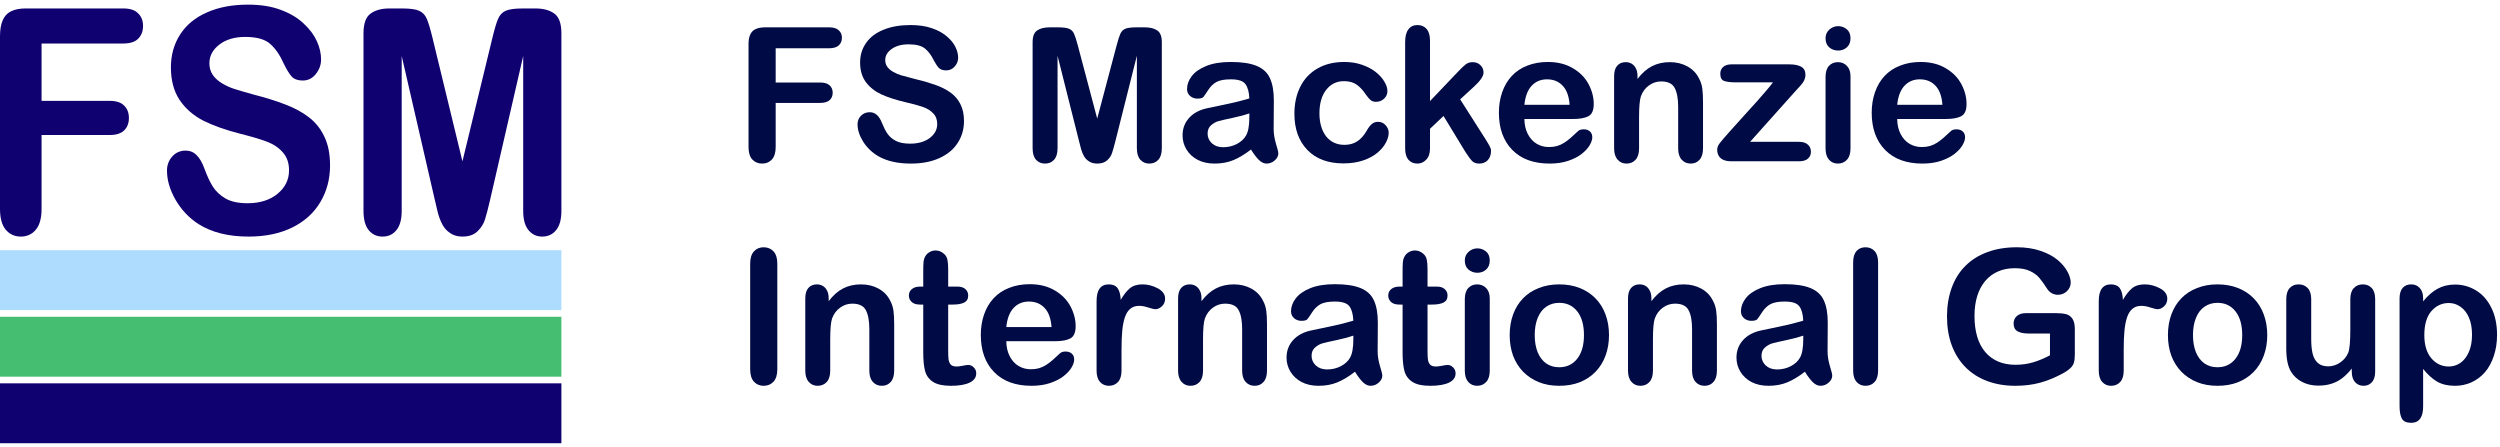
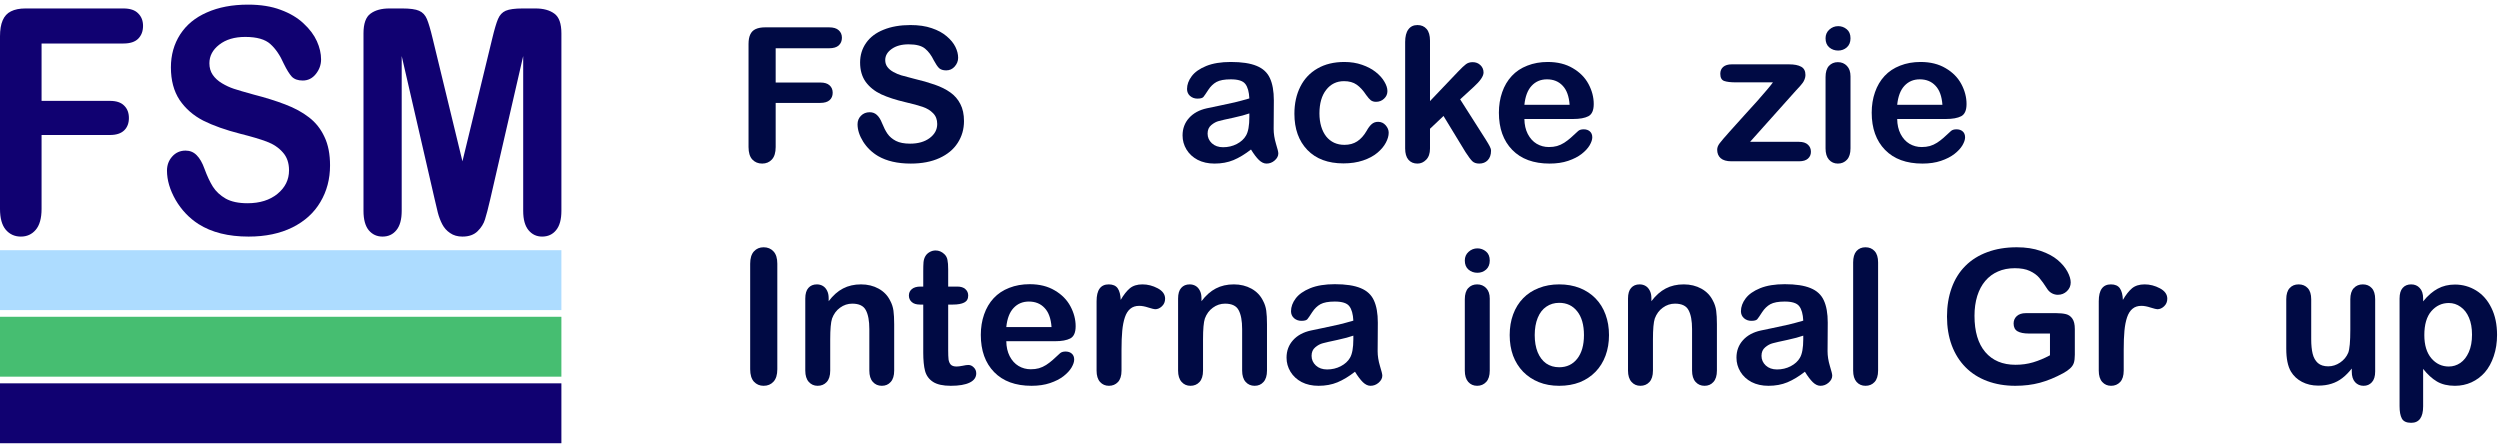
<svg xmlns="http://www.w3.org/2000/svg" width="285" height="51" viewBox="0 0 285 51" fill="none">
  <path d="M49.544 22.68L45.794 6.389V24.041C45.794 25.018 45.592 25.75 45.188 26.239C44.794 26.727 44.268 26.971 43.608 26.971C42.97 26.971 42.449 26.733 42.045 26.256C41.641 25.768 41.438 25.029 41.438 24.041V3.808C41.438 2.691 41.704 1.941 42.236 1.557C42.768 1.162 43.486 0.964 44.39 0.964H45.858C46.741 0.964 47.379 1.052 47.773 1.226C48.177 1.4 48.475 1.714 48.666 2.168C48.858 2.621 49.076 3.36 49.321 4.383L52.719 18.39L56.118 4.383C56.362 3.36 56.581 2.621 56.772 2.168C56.964 1.714 57.256 1.4 57.65 1.226C58.054 1.052 58.697 0.964 59.58 0.964H61.048C61.952 0.964 62.67 1.162 63.202 1.557C63.734 1.941 64 2.691 64 3.808V24.041C64 25.018 63.798 25.75 63.394 26.239C63 26.727 62.468 26.971 61.798 26.971C61.17 26.971 60.655 26.727 60.25 26.239C59.846 25.75 59.644 25.018 59.644 24.041V6.389L55.895 22.68C55.65 23.739 55.448 24.518 55.288 25.018C55.139 25.506 54.857 25.954 54.443 26.361C54.028 26.768 53.453 26.971 52.719 26.971C52.166 26.971 51.698 26.838 51.315 26.57C50.932 26.314 50.634 25.983 50.422 25.576C50.209 25.169 50.039 24.721 49.911 24.233C49.794 23.733 49.672 23.215 49.544 22.68Z" fill="#100171" />
  <path d="M37.625 18.86C37.625 20.407 37.258 21.797 36.524 23.029C35.8 24.262 34.737 25.227 33.333 25.925C31.928 26.622 30.264 26.971 28.338 26.971C26.03 26.971 24.126 26.495 22.626 25.541C21.562 24.855 20.695 23.942 20.025 22.802C19.366 21.651 19.036 20.535 19.036 19.454C19.036 18.826 19.233 18.291 19.627 17.849C20.031 17.395 20.541 17.169 21.158 17.169C21.658 17.169 22.078 17.343 22.419 17.692C22.77 18.041 23.068 18.558 23.312 19.244C23.61 20.058 23.929 20.738 24.27 21.285C24.621 21.832 25.11 22.285 25.738 22.646C26.365 22.994 27.19 23.169 28.211 23.169C29.615 23.169 30.753 22.814 31.625 22.105C32.508 21.384 32.95 20.488 32.95 19.419C32.95 18.57 32.71 17.884 32.232 17.36C31.764 16.826 31.152 16.419 30.397 16.14C29.652 15.86 28.652 15.564 27.397 15.25C25.716 14.82 24.307 14.32 23.169 13.75C22.041 13.168 21.142 12.383 20.472 11.395C19.813 10.395 19.483 9.157 19.483 7.68C19.483 6.273 19.834 5.023 20.536 3.93C21.238 2.837 22.254 1.999 23.584 1.418C24.913 0.825 26.477 0.528 28.275 0.528C29.711 0.528 30.95 0.726 31.992 1.121C33.045 1.505 33.918 2.023 34.609 2.674C35.3 3.313 35.806 3.988 36.125 4.697C36.444 5.406 36.603 6.098 36.603 6.773C36.603 7.389 36.401 7.947 35.997 8.447C35.604 8.936 35.109 9.18 34.513 9.18C33.971 9.18 33.556 9.034 33.269 8.744C32.992 8.441 32.689 7.953 32.359 7.279C31.934 6.313 31.423 5.563 30.828 5.029C30.232 4.482 29.274 4.209 27.955 4.209C26.732 4.209 25.743 4.505 24.988 5.098C24.243 5.68 23.871 6.383 23.871 7.209C23.871 7.72 23.998 8.162 24.254 8.534C24.509 8.907 24.86 9.226 25.307 9.494C25.753 9.761 26.206 9.971 26.663 10.122C27.12 10.273 27.876 10.494 28.929 10.785C30.248 11.122 31.439 11.494 32.503 11.901C33.577 12.308 34.487 12.802 35.231 13.383C35.986 13.965 36.572 14.703 36.986 15.599C37.412 16.483 37.625 17.57 37.625 18.86Z" fill="#100171" />
  <path d="M14.073 4.959H4.739V11.5H12.541C13.265 11.5 13.802 11.68 14.153 12.04C14.514 12.389 14.695 12.86 14.695 13.453C14.695 14.046 14.514 14.517 14.153 14.866C13.791 15.215 13.254 15.389 12.541 15.389H4.739V23.814C4.739 24.884 4.516 25.68 4.069 26.204C3.633 26.715 3.069 26.971 2.377 26.971C1.675 26.971 1.101 26.71 0.654 26.186C0.218 25.663 0 24.872 0 23.814V4.139C0 3.395 0.101 2.79 0.303 2.325C0.505 1.848 0.819 1.505 1.245 1.296C1.681 1.075 2.234 0.964 2.904 0.964H14.073C14.828 0.964 15.387 1.15 15.748 1.523C16.121 1.883 16.307 2.36 16.307 2.953C16.307 3.557 16.121 4.046 15.748 4.418C15.387 4.778 14.828 4.959 14.073 4.959Z" fill="#100171" />
  <rect y="28.523" width="63.999" height="6.828" fill="#ADDCFF" />
  <rect y="36.112" width="63.999" height="6.828" fill="#46BE71" />
  <rect y="43.7" width="63.999" height="6.828" fill="#100171" />
  <path d="M276.237 34.012V34.356C276.772 33.696 277.328 33.214 277.904 32.908C278.48 32.596 279.133 32.439 279.862 32.439C280.737 32.439 281.543 32.665 282.279 33.116C283.015 33.568 283.595 34.227 284.018 35.096C284.449 35.964 284.664 36.991 284.664 38.179C284.664 39.054 284.539 39.859 284.289 40.596C284.046 41.325 283.709 41.939 283.279 42.439C282.848 42.932 282.338 43.314 281.748 43.585C281.164 43.849 280.536 43.981 279.862 43.981C279.05 43.981 278.366 43.818 277.81 43.491C277.262 43.165 276.737 42.686 276.237 42.054V46.325C276.237 47.575 275.782 48.2 274.873 48.2C274.338 48.2 273.984 48.036 273.81 47.71C273.637 47.391 273.55 46.922 273.55 46.304V34.033C273.55 33.491 273.668 33.089 273.904 32.825C274.14 32.554 274.463 32.419 274.873 32.419C275.275 32.419 275.602 32.557 275.852 32.835C276.109 33.106 276.237 33.498 276.237 34.012ZM281.81 38.148C281.81 37.398 281.696 36.755 281.466 36.221C281.237 35.679 280.918 35.266 280.508 34.981C280.105 34.689 279.657 34.543 279.164 34.543C278.38 34.543 277.716 34.852 277.175 35.471C276.64 36.089 276.373 36.998 276.373 38.2C276.373 39.332 276.64 40.214 277.175 40.846C277.709 41.471 278.373 41.783 279.164 41.783C279.637 41.783 280.074 41.648 280.477 41.377C280.88 41.099 281.203 40.686 281.446 40.137C281.689 39.589 281.81 38.925 281.81 38.148Z" fill="#000A44" />
  <path d="M268.102 42.377V42.012C267.762 42.443 267.405 42.804 267.03 43.096C266.655 43.387 266.245 43.602 265.8 43.741C265.356 43.887 264.849 43.96 264.28 43.96C263.592 43.96 262.974 43.818 262.425 43.533C261.884 43.248 261.464 42.856 261.165 42.356C260.811 41.752 260.634 40.884 260.634 39.752V34.116C260.634 33.547 260.762 33.123 261.019 32.846C261.276 32.561 261.616 32.419 262.04 32.419C262.471 32.419 262.818 32.561 263.082 32.846C263.346 33.13 263.478 33.554 263.478 34.116V38.668C263.478 39.328 263.533 39.884 263.644 40.335C263.755 40.779 263.953 41.13 264.238 41.387C264.53 41.637 264.922 41.762 265.415 41.762C265.894 41.762 266.346 41.62 266.769 41.335C267.193 41.05 267.502 40.679 267.696 40.221C267.856 39.818 267.936 38.936 267.936 37.575V34.116C267.936 33.554 268.068 33.13 268.332 32.846C268.596 32.561 268.939 32.419 269.363 32.419C269.786 32.419 270.127 32.561 270.384 32.846C270.641 33.123 270.769 33.547 270.769 34.116V42.356C270.769 42.898 270.644 43.304 270.394 43.575C270.151 43.845 269.835 43.981 269.446 43.981C269.057 43.981 268.734 43.842 268.477 43.564C268.227 43.279 268.102 42.884 268.102 42.377Z" fill="#000A44" />
-   <path d="M258.467 38.2C258.467 39.047 258.335 39.828 258.072 40.543C257.808 41.259 257.426 41.873 256.926 42.387C256.426 42.901 255.828 43.297 255.134 43.575C254.44 43.845 253.658 43.981 252.79 43.981C251.929 43.981 251.155 43.842 250.467 43.564C249.78 43.286 249.183 42.891 248.676 42.377C248.176 41.856 247.794 41.245 247.53 40.543C247.273 39.835 247.145 39.054 247.145 38.2C247.145 37.339 247.276 36.55 247.54 35.835C247.804 35.12 248.183 34.509 248.676 34.002C249.169 33.495 249.766 33.106 250.467 32.835C251.169 32.557 251.943 32.419 252.79 32.419C253.651 32.419 254.433 32.557 255.134 32.835C255.835 33.113 256.436 33.509 256.936 34.023C257.436 34.536 257.815 35.148 258.072 35.856C258.335 36.564 258.467 37.346 258.467 38.2ZM255.613 38.2C255.613 37.04 255.356 36.137 254.842 35.491C254.335 34.846 253.651 34.523 252.79 34.523C252.235 34.523 251.745 34.668 251.322 34.96C250.898 35.245 250.572 35.668 250.342 36.231C250.113 36.793 249.999 37.45 249.999 38.2C249.999 38.943 250.11 39.592 250.332 40.148C250.561 40.703 250.884 41.13 251.301 41.429C251.724 41.721 252.221 41.866 252.79 41.866C253.651 41.866 254.335 41.543 254.842 40.898C255.356 40.245 255.613 39.346 255.613 38.2Z" fill="#000A44" />
  <path d="M242.103 39.877V42.252C242.103 42.828 241.967 43.262 241.696 43.554C241.425 43.839 241.082 43.981 240.665 43.981C240.255 43.981 239.919 43.835 239.655 43.543C239.391 43.252 239.259 42.821 239.259 42.252V34.335C239.259 33.057 239.721 32.419 240.644 32.419C241.116 32.419 241.457 32.568 241.665 32.866C241.873 33.165 241.988 33.606 242.009 34.189C242.349 33.606 242.696 33.165 243.05 32.866C243.412 32.568 243.891 32.419 244.488 32.419C245.085 32.419 245.665 32.568 246.227 32.866C246.79 33.165 247.071 33.561 247.071 34.054C247.071 34.401 246.95 34.689 246.707 34.918C246.471 35.141 246.214 35.252 245.936 35.252C245.832 35.252 245.578 35.189 245.175 35.064C244.78 34.932 244.429 34.866 244.123 34.866C243.707 34.866 243.366 34.977 243.103 35.2C242.839 35.415 242.634 35.738 242.488 36.168C242.342 36.599 242.241 37.113 242.186 37.71C242.13 38.3 242.103 39.023 242.103 39.877Z" fill="#000A44" />
  <path d="M236.53 37.512V40.439C236.53 40.828 236.492 41.141 236.415 41.377C236.339 41.606 236.196 41.814 235.988 42.002C235.787 42.189 235.526 42.37 235.207 42.544C234.283 43.044 233.394 43.408 232.54 43.637C231.686 43.866 230.756 43.981 229.749 43.981C228.575 43.981 227.506 43.8 226.54 43.439C225.575 43.078 224.752 42.554 224.072 41.866C223.391 41.179 222.867 40.346 222.499 39.366C222.138 38.387 221.957 37.294 221.957 36.085C221.957 34.898 222.134 33.811 222.488 32.825C222.842 31.839 223.363 31.002 224.051 30.314C224.738 29.627 225.575 29.103 226.561 28.741C227.547 28.373 228.665 28.189 229.915 28.189C230.943 28.189 231.853 28.328 232.644 28.606C233.436 28.877 234.078 29.221 234.572 29.637C235.065 30.054 235.436 30.495 235.686 30.96C235.936 31.425 236.061 31.839 236.061 32.2C236.061 32.589 235.915 32.922 235.624 33.2C235.339 33.471 234.995 33.606 234.592 33.606C234.37 33.606 234.155 33.554 233.947 33.45C233.745 33.346 233.575 33.2 233.436 33.012C233.054 32.415 232.731 31.964 232.467 31.658C232.203 31.353 231.846 31.096 231.394 30.887C230.95 30.679 230.381 30.575 229.686 30.575C228.971 30.575 228.332 30.7 227.769 30.95C227.207 31.193 226.724 31.55 226.322 32.023C225.926 32.488 225.62 33.061 225.405 33.742C225.197 34.422 225.092 35.175 225.092 36.002C225.092 37.794 225.502 39.172 226.322 40.137C227.148 41.102 228.297 41.585 229.769 41.585C230.485 41.585 231.155 41.491 231.78 41.304C232.412 41.116 233.051 40.849 233.697 40.502V38.023H231.301C230.724 38.023 230.287 37.936 229.988 37.762C229.697 37.589 229.551 37.294 229.551 36.877C229.551 36.537 229.672 36.255 229.915 36.033C230.165 35.811 230.502 35.7 230.926 35.7H234.436C234.867 35.7 235.231 35.738 235.53 35.814C235.828 35.891 236.068 36.061 236.249 36.325C236.436 36.589 236.53 36.984 236.53 37.512Z" fill="#000A44" />
  <path d="M211.259 42.252V29.919C211.259 29.349 211.384 28.919 211.634 28.627C211.891 28.335 212.234 28.189 212.665 28.189C213.096 28.189 213.443 28.335 213.707 28.627C213.971 28.912 214.103 29.342 214.103 29.919V42.252C214.103 42.828 213.967 43.262 213.696 43.554C213.432 43.839 213.089 43.981 212.665 43.981C212.248 43.981 211.908 43.832 211.644 43.533C211.387 43.234 211.259 42.807 211.259 42.252Z" fill="#000A44" />
  <path d="M205.759 42.377C205.072 42.912 204.405 43.315 203.759 43.585C203.12 43.849 202.401 43.981 201.603 43.981C200.874 43.981 200.231 43.839 199.676 43.554C199.127 43.262 198.704 42.87 198.405 42.377C198.106 41.884 197.957 41.349 197.957 40.773C197.957 39.995 198.204 39.332 198.697 38.783C199.19 38.235 199.867 37.867 200.728 37.679C200.908 37.638 201.356 37.544 202.072 37.398C202.787 37.252 203.398 37.12 203.905 37.002C204.419 36.877 204.974 36.728 205.572 36.554C205.537 35.804 205.384 35.256 205.113 34.908C204.849 34.554 204.297 34.377 203.457 34.377C202.735 34.377 202.19 34.478 201.822 34.679C201.46 34.881 201.148 35.183 200.884 35.585C200.627 35.988 200.443 36.256 200.332 36.388C200.228 36.513 199.999 36.575 199.645 36.575C199.325 36.575 199.047 36.474 198.811 36.273C198.582 36.065 198.467 35.801 198.467 35.481C198.467 34.981 198.645 34.495 198.999 34.023C199.353 33.551 199.905 33.162 200.655 32.856C201.405 32.551 202.339 32.398 203.457 32.398C204.707 32.398 205.69 32.547 206.405 32.846C207.12 33.138 207.624 33.603 207.915 34.242C208.214 34.881 208.363 35.728 208.363 36.783C208.363 37.45 208.36 38.016 208.353 38.481C208.353 38.947 208.349 39.464 208.342 40.033C208.342 40.568 208.429 41.127 208.603 41.71C208.783 42.287 208.874 42.658 208.874 42.825C208.874 43.117 208.735 43.384 208.457 43.627C208.186 43.863 207.877 43.981 207.53 43.981C207.238 43.981 206.95 43.846 206.665 43.575C206.381 43.297 206.078 42.898 205.759 42.377ZM205.572 38.263C205.155 38.415 204.547 38.578 203.749 38.752C202.957 38.919 202.408 39.044 202.103 39.127C201.797 39.203 201.506 39.36 201.228 39.596C200.95 39.825 200.811 40.148 200.811 40.565C200.811 40.995 200.974 41.363 201.301 41.669C201.627 41.967 202.054 42.117 202.582 42.117C203.144 42.117 203.662 41.995 204.134 41.752C204.613 41.502 204.964 41.183 205.186 40.794C205.443 40.363 205.572 39.655 205.572 38.669V38.263Z" fill="#000A44" />
  <path d="M188.259 33.991V34.335C188.759 33.675 189.305 33.193 189.895 32.887C190.492 32.575 191.176 32.419 191.947 32.419C192.697 32.419 193.367 32.582 193.957 32.908C194.548 33.234 194.989 33.696 195.28 34.293C195.468 34.641 195.589 35.016 195.645 35.418C195.7 35.821 195.728 36.335 195.728 36.96V42.252C195.728 42.821 195.596 43.252 195.332 43.543C195.075 43.835 194.739 43.981 194.322 43.981C193.898 43.981 193.555 43.832 193.291 43.533C193.027 43.234 192.895 42.807 192.895 42.252V37.512C192.895 36.575 192.763 35.859 192.499 35.366C192.242 34.866 191.725 34.616 190.947 34.616C190.44 34.616 189.978 34.769 189.561 35.075C189.145 35.373 188.839 35.786 188.645 36.314C188.506 36.738 188.436 37.529 188.436 38.689V42.252C188.436 42.828 188.301 43.262 188.03 43.554C187.766 43.839 187.423 43.981 186.999 43.981C186.589 43.981 186.252 43.832 185.989 43.533C185.725 43.234 185.593 42.807 185.593 42.252V34.033C185.593 33.491 185.711 33.089 185.947 32.825C186.183 32.554 186.506 32.419 186.916 32.419C187.166 32.419 187.391 32.477 187.593 32.596C187.794 32.714 187.954 32.891 188.072 33.127C188.197 33.363 188.259 33.651 188.259 33.991Z" fill="#000A44" />
  <path d="M183.426 38.2C183.426 39.047 183.294 39.828 183.031 40.543C182.767 41.259 182.385 41.873 181.885 42.387C181.385 42.901 180.787 43.297 180.093 43.575C179.399 43.845 178.617 43.981 177.749 43.981C176.888 43.981 176.114 43.842 175.426 43.564C174.739 43.286 174.142 42.891 173.635 42.377C173.135 41.856 172.753 41.245 172.489 40.543C172.232 39.835 172.104 39.054 172.104 38.2C172.104 37.339 172.235 36.55 172.499 35.835C172.763 35.12 173.142 34.509 173.635 34.002C174.128 33.495 174.725 33.106 175.426 32.835C176.128 32.557 176.902 32.419 177.749 32.419C178.61 32.419 179.392 32.557 180.093 32.835C180.794 33.113 181.395 33.509 181.895 34.023C182.395 34.536 182.774 35.148 183.031 35.856C183.294 36.564 183.426 37.346 183.426 38.2ZM180.572 38.2C180.572 37.04 180.315 36.137 179.801 35.491C179.294 34.846 178.61 34.523 177.749 34.523C177.194 34.523 176.704 34.668 176.281 34.96C175.857 35.245 175.531 35.668 175.301 36.231C175.072 36.793 174.958 37.45 174.958 38.2C174.958 38.943 175.069 39.592 175.291 40.148C175.52 40.703 175.843 41.13 176.26 41.429C176.683 41.721 177.18 41.866 177.749 41.866C178.61 41.866 179.294 41.543 179.801 40.898C180.315 40.245 180.572 39.346 180.572 38.2Z" fill="#000A44" />
  <path d="M169.832 34.033V42.252C169.832 42.821 169.697 43.252 169.426 43.544C169.155 43.835 168.811 43.981 168.395 43.981C167.978 43.981 167.638 43.832 167.374 43.533C167.117 43.234 166.988 42.807 166.988 42.252V34.117C166.988 33.554 167.117 33.13 167.374 32.846C167.638 32.561 167.978 32.419 168.395 32.419C168.811 32.419 169.155 32.561 169.426 32.846C169.697 33.13 169.832 33.526 169.832 34.033ZM168.426 31.096C168.03 31.096 167.69 30.974 167.405 30.731C167.127 30.488 166.988 30.144 166.988 29.7C166.988 29.297 167.131 28.967 167.415 28.71C167.707 28.446 168.044 28.314 168.426 28.314C168.794 28.314 169.12 28.433 169.405 28.669C169.69 28.905 169.832 29.248 169.832 29.7C169.832 30.137 169.693 30.481 169.415 30.731C169.138 30.974 168.808 31.096 168.426 31.096Z" fill="#000A44" />
-   <path d="M159.583 32.669H159.895V30.96C159.895 30.502 159.906 30.145 159.926 29.887C159.954 29.624 160.024 29.398 160.135 29.21C160.246 29.016 160.406 28.86 160.614 28.742C160.822 28.617 161.055 28.554 161.312 28.554C161.673 28.554 161.999 28.69 162.291 28.96C162.485 29.141 162.607 29.363 162.656 29.627C162.711 29.884 162.739 30.252 162.739 30.731V32.669H163.781C164.183 32.669 164.489 32.766 164.697 32.96C164.912 33.148 165.02 33.391 165.02 33.69C165.02 34.072 164.867 34.339 164.562 34.492C164.263 34.644 163.833 34.721 163.27 34.721H162.739V39.95C162.739 40.394 162.753 40.738 162.781 40.981C162.815 41.217 162.899 41.412 163.031 41.565C163.169 41.71 163.392 41.783 163.697 41.783C163.864 41.783 164.09 41.755 164.374 41.7C164.659 41.637 164.881 41.606 165.041 41.606C165.27 41.606 165.475 41.7 165.656 41.887C165.843 42.068 165.937 42.294 165.937 42.565C165.937 43.023 165.687 43.373 165.187 43.617C164.687 43.86 163.968 43.981 163.031 43.981C162.142 43.981 161.468 43.832 161.01 43.533C160.551 43.235 160.249 42.821 160.104 42.294C159.965 41.766 159.895 41.061 159.895 40.179V34.721H159.52C159.11 34.721 158.798 34.624 158.583 34.429C158.367 34.235 158.26 33.988 158.26 33.69C158.26 33.391 158.371 33.148 158.593 32.96C158.822 32.766 159.152 32.669 159.583 32.669Z" fill="#000A44" />
  <path d="M154.468 42.377C153.781 42.912 153.114 43.315 152.468 43.585C151.829 43.849 151.11 43.981 150.312 43.981C149.583 43.981 148.94 43.839 148.385 43.554C147.836 43.262 147.413 42.87 147.114 42.377C146.815 41.884 146.666 41.349 146.666 40.773C146.666 39.995 146.913 39.332 147.406 38.783C147.899 38.235 148.576 37.867 149.437 37.679C149.617 37.638 150.065 37.544 150.781 37.398C151.496 37.252 152.107 37.12 152.614 37.002C153.128 36.877 153.683 36.728 154.281 36.554C154.246 35.804 154.093 35.256 153.822 34.908C153.558 34.554 153.006 34.377 152.166 34.377C151.444 34.377 150.899 34.478 150.531 34.679C150.169 34.881 149.857 35.183 149.593 35.585C149.336 35.988 149.152 36.256 149.041 36.388C148.937 36.513 148.708 36.575 148.354 36.575C148.034 36.575 147.756 36.474 147.52 36.273C147.291 36.065 147.176 35.801 147.176 35.481C147.176 34.981 147.354 34.495 147.708 34.023C148.062 33.551 148.614 33.162 149.364 32.856C150.114 32.551 151.048 32.398 152.166 32.398C153.416 32.398 154.399 32.547 155.114 32.846C155.829 33.138 156.333 33.603 156.624 34.242C156.923 34.881 157.072 35.728 157.072 36.783C157.072 37.45 157.069 38.016 157.062 38.481C157.062 38.947 157.058 39.464 157.051 40.033C157.051 40.568 157.138 41.127 157.312 41.71C157.492 42.287 157.583 42.658 157.583 42.825C157.583 43.117 157.444 43.384 157.166 43.627C156.895 43.863 156.586 43.981 156.239 43.981C155.947 43.981 155.659 43.846 155.374 43.575C155.09 43.297 154.787 42.898 154.468 42.377ZM154.281 38.263C153.864 38.415 153.256 38.578 152.458 38.752C151.666 38.919 151.117 39.044 150.812 39.127C150.506 39.203 150.215 39.36 149.937 39.596C149.659 39.825 149.52 40.148 149.52 40.565C149.52 40.995 149.683 41.363 150.01 41.669C150.336 41.967 150.763 42.117 151.291 42.117C151.853 42.117 152.371 41.995 152.843 41.752C153.322 41.502 153.673 41.183 153.895 40.794C154.152 40.363 154.281 39.655 154.281 38.669V38.263Z" fill="#000A44" />
  <path d="M136.968 33.991V34.335C137.468 33.675 138.014 33.193 138.604 32.887C139.201 32.575 139.885 32.419 140.656 32.419C141.406 32.419 142.076 32.582 142.666 32.908C143.257 33.234 143.698 33.696 143.989 34.293C144.177 34.641 144.298 35.016 144.354 35.418C144.409 35.821 144.437 36.335 144.437 36.96V42.252C144.437 42.821 144.305 43.252 144.041 43.543C143.784 43.835 143.448 43.981 143.031 43.981C142.607 43.981 142.263 43.832 142 43.533C141.736 43.234 141.604 42.807 141.604 42.252V37.512C141.604 36.575 141.472 35.859 141.208 35.366C140.951 34.866 140.434 34.616 139.656 34.616C139.149 34.616 138.687 34.769 138.27 35.075C137.854 35.373 137.548 35.786 137.354 36.314C137.215 36.738 137.145 37.529 137.145 38.689V42.252C137.145 42.828 137.01 43.262 136.739 43.554C136.475 43.839 136.132 43.981 135.708 43.981C135.298 43.981 134.961 43.832 134.698 43.533C134.434 43.234 134.302 42.807 134.302 42.252V34.033C134.302 33.491 134.42 33.089 134.656 32.825C134.892 32.554 135.215 32.419 135.625 32.419C135.875 32.419 136.1 32.477 136.302 32.596C136.503 32.714 136.663 32.891 136.781 33.127C136.906 33.363 136.968 33.651 136.968 33.991Z" fill="#000A44" />
  <path d="M127.853 39.877V42.252C127.853 42.828 127.718 43.262 127.447 43.554C127.176 43.839 126.833 43.981 126.416 43.981C126.006 43.981 125.669 43.835 125.406 43.543C125.142 43.252 125.01 42.821 125.01 42.252V34.335C125.01 33.057 125.472 32.419 126.395 32.419C126.867 32.419 127.208 32.568 127.416 32.866C127.624 33.165 127.739 33.606 127.76 34.189C128.1 33.606 128.447 33.165 128.801 32.866C129.163 32.568 129.642 32.419 130.239 32.419C130.836 32.419 131.416 32.568 131.978 32.866C132.541 33.165 132.822 33.561 132.822 34.054C132.822 34.401 132.701 34.689 132.458 34.918C132.222 35.141 131.965 35.252 131.687 35.252C131.583 35.252 131.329 35.189 130.926 35.064C130.531 34.932 130.18 34.866 129.874 34.866C129.458 34.866 129.117 34.977 128.853 35.2C128.59 35.415 128.385 35.738 128.239 36.168C128.093 36.599 127.992 37.113 127.937 37.71C127.881 38.3 127.853 39.023 127.853 39.877Z" fill="#000A44" />
  <path d="M120.28 38.898H114.718C114.725 39.544 114.853 40.113 115.103 40.606C115.36 41.099 115.697 41.471 116.114 41.721C116.537 41.971 117.002 42.096 117.509 42.096C117.85 42.096 118.159 42.058 118.436 41.981C118.721 41.898 118.995 41.773 119.259 41.606C119.523 41.433 119.766 41.249 119.989 41.054C120.211 40.86 120.499 40.596 120.853 40.263C120.999 40.138 121.207 40.075 121.478 40.075C121.77 40.075 122.006 40.155 122.186 40.315C122.367 40.474 122.457 40.7 122.457 40.992C122.457 41.249 122.357 41.551 122.155 41.898C121.954 42.238 121.648 42.568 121.239 42.887C120.836 43.2 120.325 43.46 119.707 43.669C119.096 43.877 118.391 43.981 117.593 43.981C115.766 43.981 114.346 43.46 113.332 42.419C112.318 41.377 111.812 39.964 111.812 38.179C111.812 37.339 111.937 36.561 112.187 35.846C112.437 35.124 112.801 34.506 113.28 33.992C113.759 33.478 114.35 33.085 115.051 32.815C115.752 32.537 116.53 32.398 117.384 32.398C118.495 32.398 119.447 32.634 120.239 33.106C121.037 33.572 121.634 34.176 122.03 34.919C122.426 35.662 122.624 36.419 122.624 37.19C122.624 37.905 122.419 38.37 122.009 38.585C121.6 38.794 121.023 38.898 120.28 38.898ZM114.718 37.283H119.874C119.805 36.311 119.541 35.585 119.082 35.106C118.631 34.62 118.034 34.377 117.291 34.377C116.582 34.377 115.999 34.624 115.541 35.117C115.089 35.603 114.815 36.325 114.718 37.283Z" fill="#000A44" />
  <path d="M104.937 32.669H105.25V30.96C105.25 30.502 105.26 30.145 105.281 29.887C105.309 29.624 105.378 29.398 105.489 29.21C105.6 29.016 105.76 28.86 105.968 28.742C106.177 28.617 106.409 28.554 106.666 28.554C107.027 28.554 107.354 28.69 107.645 28.96C107.84 29.141 107.961 29.363 108.01 29.627C108.066 29.884 108.093 30.252 108.093 30.731V32.669H109.135C109.538 32.669 109.843 32.766 110.052 32.96C110.267 33.148 110.375 33.391 110.375 33.69C110.375 34.072 110.222 34.339 109.916 34.492C109.618 34.644 109.187 34.721 108.625 34.721H108.093V39.95C108.093 40.394 108.107 40.738 108.135 40.981C108.17 41.217 108.253 41.412 108.385 41.565C108.524 41.71 108.746 41.783 109.052 41.783C109.218 41.783 109.444 41.755 109.729 41.7C110.014 41.637 110.236 41.606 110.395 41.606C110.625 41.606 110.829 41.7 111.01 41.887C111.198 42.068 111.291 42.294 111.291 42.565C111.291 43.023 111.041 43.373 110.541 43.617C110.041 43.86 109.323 43.981 108.385 43.981C107.496 43.981 106.823 43.832 106.364 43.533C105.906 43.235 105.604 42.821 105.458 42.294C105.319 41.766 105.25 41.061 105.25 40.179V34.721H104.875C104.465 34.721 104.152 34.624 103.937 34.429C103.722 34.235 103.614 33.988 103.614 33.69C103.614 33.391 103.725 33.148 103.948 32.96C104.177 32.766 104.507 32.669 104.937 32.669Z" fill="#000A44" />
  <path d="M94.468 33.991V34.335C94.968 33.675 95.513 33.193 96.104 32.887C96.701 32.575 97.385 32.419 98.156 32.419C98.906 32.419 99.576 32.582 100.166 32.908C100.757 33.234 101.198 33.696 101.489 34.293C101.677 34.641 101.798 35.016 101.854 35.418C101.909 35.821 101.937 36.335 101.937 36.96V42.252C101.937 42.821 101.805 43.252 101.541 43.543C101.284 43.835 100.948 43.981 100.531 43.981C100.107 43.981 99.763 43.832 99.5 43.533C99.236 43.234 99.104 42.807 99.104 42.252V37.512C99.104 36.575 98.972 35.859 98.708 35.366C98.451 34.866 97.934 34.616 97.156 34.616C96.649 34.616 96.187 34.769 95.77 35.075C95.354 35.373 95.048 35.786 94.854 36.314C94.715 36.738 94.645 37.529 94.645 38.689V42.252C94.645 42.828 94.51 43.262 94.239 43.554C93.975 43.839 93.632 43.981 93.208 43.981C92.798 43.981 92.462 43.832 92.198 43.533C91.934 43.234 91.802 42.807 91.802 42.252V34.033C91.802 33.491 91.92 33.089 92.156 32.825C92.392 32.554 92.715 32.419 93.125 32.419C93.375 32.419 93.6 32.477 93.802 32.596C94.003 32.714 94.163 32.891 94.281 33.127C94.406 33.363 94.468 33.651 94.468 33.991Z" fill="#000A44" />
  <path d="M85.52 42.096V30.064C85.52 29.439 85.663 28.971 85.948 28.658C86.232 28.346 86.6 28.189 87.052 28.189C87.517 28.189 87.892 28.346 88.177 28.658C88.468 28.964 88.614 29.433 88.614 30.064V42.096C88.614 42.727 88.468 43.2 88.177 43.512C87.892 43.825 87.517 43.981 87.052 43.981C86.607 43.981 86.239 43.825 85.948 43.512C85.663 43.193 85.52 42.721 85.52 42.096Z" fill="#000A44" />
  <path d="M221.843 13.565H216.28C216.287 14.211 216.416 14.78 216.666 15.273C216.923 15.766 217.259 16.138 217.676 16.388C218.1 16.638 218.565 16.763 219.072 16.763C219.412 16.763 219.721 16.725 219.999 16.648C220.284 16.565 220.558 16.44 220.822 16.273C221.086 16.1 221.329 15.916 221.551 15.721C221.773 15.527 222.061 15.263 222.416 14.93C222.561 14.805 222.77 14.742 223.041 14.742C223.332 14.742 223.568 14.822 223.749 14.982C223.929 15.141 224.02 15.367 224.02 15.659C224.02 15.916 223.919 16.218 223.718 16.565C223.516 16.905 223.211 17.235 222.801 17.554C222.398 17.867 221.888 18.127 221.27 18.336C220.659 18.544 219.954 18.648 219.155 18.648C217.329 18.648 215.909 18.127 214.895 17.086C213.881 16.044 213.374 14.631 213.374 12.846C213.374 12.006 213.499 11.228 213.749 10.513C213.999 9.791 214.364 9.173 214.843 8.659C215.322 8.145 215.912 7.752 216.614 7.482C217.315 7.204 218.093 7.065 218.947 7.065C220.058 7.065 221.009 7.301 221.801 7.773C222.6 8.239 223.197 8.843 223.593 9.586C223.989 10.329 224.186 11.086 224.186 11.857C224.186 12.572 223.982 13.037 223.572 13.252C223.162 13.461 222.586 13.565 221.843 13.565ZM216.28 11.95H221.436C221.367 10.978 221.103 10.252 220.645 9.773C220.193 9.287 219.596 9.044 218.853 9.044C218.145 9.044 217.561 9.291 217.103 9.784C216.652 10.27 216.377 10.992 216.28 11.95Z" fill="#000A44" />
  <path d="M210.957 8.7V16.919C210.957 17.488 210.822 17.919 210.551 18.21C210.28 18.502 209.936 18.648 209.52 18.648C209.103 18.648 208.763 18.499 208.499 18.2C208.242 17.901 208.113 17.474 208.113 16.919V8.783C208.113 8.221 208.242 7.797 208.499 7.513C208.763 7.228 209.103 7.086 209.52 7.086C209.936 7.086 210.28 7.228 210.551 7.513C210.822 7.797 210.957 8.193 210.957 8.7ZM209.551 5.763C209.155 5.763 208.815 5.641 208.53 5.398C208.252 5.155 208.113 4.811 208.113 4.367C208.113 3.964 208.256 3.634 208.54 3.377C208.832 3.113 209.169 2.981 209.551 2.981C209.919 2.981 210.245 3.099 210.53 3.336C210.815 3.572 210.957 3.915 210.957 4.367C210.957 4.804 210.818 5.148 210.54 5.398C210.263 5.641 209.933 5.763 209.551 5.763Z" fill="#000A44" />
  <path d="M204.717 10.346L199.509 16.169H205.082C205.533 16.169 205.873 16.276 206.102 16.492C206.332 16.7 206.446 16.971 206.446 17.304C206.446 17.624 206.332 17.884 206.102 18.085C205.88 18.287 205.54 18.387 205.082 18.387H197.373C196.832 18.387 196.425 18.269 196.155 18.033C195.891 17.797 195.759 17.474 195.759 17.064C195.759 16.822 195.853 16.578 196.04 16.335C196.228 16.085 196.616 15.63 197.207 14.971C197.832 14.276 198.398 13.648 198.905 13.085C199.418 12.523 199.894 11.999 200.332 11.512C200.769 11.019 201.13 10.603 201.415 10.262C201.707 9.922 201.939 9.631 202.113 9.388H197.884C197.3 9.388 196.859 9.335 196.561 9.231C196.262 9.127 196.113 8.853 196.113 8.408C196.113 8.082 196.224 7.822 196.446 7.627C196.675 7.433 196.998 7.335 197.415 7.335H203.946C204.55 7.335 205.012 7.426 205.332 7.606C205.658 7.78 205.821 8.096 205.821 8.554C205.821 8.707 205.79 8.867 205.727 9.033C205.665 9.193 205.596 9.325 205.519 9.429C205.443 9.533 205.339 9.662 205.207 9.815C205.075 9.96 204.911 10.137 204.717 10.346Z" fill="#000A44" />
-   <path d="M186.675 8.658V9.002C187.175 8.342 187.721 7.86 188.311 7.554C188.908 7.242 189.592 7.085 190.363 7.085C191.113 7.085 191.783 7.249 192.373 7.575C192.964 7.901 193.405 8.363 193.696 8.96C193.884 9.308 194.005 9.683 194.061 10.085C194.116 10.488 194.144 11.002 194.144 11.627V16.919C194.144 17.488 194.012 17.919 193.748 18.21C193.491 18.502 193.155 18.648 192.738 18.648C192.314 18.648 191.971 18.498 191.707 18.2C191.443 17.901 191.311 17.474 191.311 16.919V12.179C191.311 11.242 191.179 10.526 190.915 10.033C190.658 9.533 190.141 9.283 189.363 9.283C188.856 9.283 188.394 9.436 187.978 9.742C187.561 10.04 187.255 10.454 187.061 10.981C186.922 11.405 186.853 12.197 186.853 13.356V16.919C186.853 17.495 186.717 17.929 186.446 18.221C186.182 18.506 185.839 18.648 185.415 18.648C185.005 18.648 184.669 18.498 184.405 18.2C184.141 17.901 184.009 17.474 184.009 16.919V8.7C184.009 8.158 184.127 7.756 184.363 7.492C184.599 7.221 184.922 7.085 185.332 7.085C185.582 7.085 185.807 7.144 186.009 7.263C186.21 7.381 186.37 7.558 186.488 7.794C186.613 8.03 186.675 8.318 186.675 8.658Z" fill="#000A44" />
  <path d="M179.343 13.565H173.78C173.787 14.211 173.916 14.78 174.166 15.273C174.423 15.766 174.759 16.138 175.176 16.388C175.6 16.638 176.065 16.763 176.572 16.763C176.912 16.763 177.221 16.725 177.499 16.648C177.784 16.565 178.058 16.44 178.322 16.273C178.586 16.1 178.829 15.916 179.051 15.721C179.273 15.527 179.561 15.263 179.916 14.93C180.061 14.805 180.27 14.742 180.541 14.742C180.832 14.742 181.068 14.822 181.249 14.982C181.429 15.141 181.52 15.367 181.52 15.659C181.52 15.916 181.419 16.218 181.218 16.565C181.016 16.905 180.711 17.235 180.301 17.554C179.898 17.867 179.388 18.127 178.77 18.336C178.159 18.544 177.454 18.648 176.655 18.648C174.829 18.648 173.409 18.127 172.395 17.086C171.381 16.044 170.874 14.631 170.874 12.846C170.874 12.006 170.999 11.228 171.249 10.513C171.499 9.791 171.864 9.173 172.343 8.659C172.822 8.145 173.412 7.752 174.114 7.482C174.815 7.204 175.593 7.065 176.447 7.065C177.558 7.065 178.509 7.301 179.301 7.773C180.1 8.239 180.697 8.843 181.093 9.586C181.489 10.329 181.686 11.086 181.686 11.857C181.686 12.572 181.482 13.037 181.072 13.252C180.662 13.461 180.086 13.565 179.343 13.565ZM173.78 11.95H178.936C178.867 10.978 178.603 10.252 178.145 9.773C177.693 9.287 177.096 9.044 176.353 9.044C175.645 9.044 175.061 9.291 174.603 9.784C174.152 10.27 173.877 10.992 173.78 11.95Z" fill="#000A44" />
  <path d="M167.072 17.346L164.561 13.221L163.02 14.679V16.94C163.02 17.488 162.874 17.912 162.582 18.21C162.298 18.502 161.968 18.648 161.593 18.648C161.155 18.648 160.812 18.502 160.562 18.21C160.312 17.919 160.187 17.488 160.187 16.919V4.794C160.187 4.162 160.308 3.683 160.551 3.356C160.794 3.023 161.141 2.856 161.593 2.856C162.03 2.856 162.377 3.006 162.634 3.304C162.891 3.603 163.02 4.044 163.02 4.627V11.523L166.218 8.169C166.614 7.752 166.916 7.468 167.124 7.315C167.332 7.162 167.586 7.086 167.884 7.086C168.239 7.086 168.534 7.2 168.77 7.429C169.006 7.652 169.124 7.933 169.124 8.273C169.124 8.69 168.739 9.245 167.968 9.94L166.457 11.325L169.374 15.908C169.589 16.249 169.742 16.509 169.832 16.69C169.929 16.863 169.978 17.03 169.978 17.19C169.978 17.641 169.853 17.999 169.603 18.263C169.36 18.52 169.037 18.648 168.634 18.648C168.287 18.648 168.02 18.554 167.832 18.367C167.645 18.179 167.391 17.839 167.072 17.346Z" fill="#000A44" />
  <path d="M158.311 15.127C158.311 15.482 158.204 15.86 157.989 16.263C157.78 16.666 157.457 17.051 157.02 17.419C156.589 17.78 156.044 18.072 155.384 18.294C154.725 18.516 153.982 18.627 153.155 18.627C151.398 18.627 150.027 18.117 149.041 17.096C148.055 16.068 147.562 14.693 147.562 12.971C147.562 11.805 147.787 10.773 148.239 9.877C148.69 8.982 149.343 8.291 150.197 7.805C151.051 7.311 152.072 7.065 153.259 7.065C153.995 7.065 154.669 7.173 155.28 7.388C155.898 7.603 156.419 7.881 156.843 8.221C157.273 8.561 157.6 8.926 157.822 9.315C158.051 9.697 158.166 10.055 158.166 10.388C158.166 10.728 158.037 11.016 157.78 11.252C157.53 11.489 157.225 11.607 156.864 11.607C156.627 11.607 156.43 11.547 156.27 11.43C156.117 11.305 155.943 11.107 155.749 10.836C155.402 10.308 155.037 9.912 154.655 9.648C154.28 9.384 153.801 9.252 153.218 9.252C152.377 9.252 151.7 9.582 151.186 10.242C150.673 10.895 150.416 11.791 150.416 12.93C150.416 13.464 150.482 13.957 150.614 14.409C150.746 14.853 150.936 15.235 151.186 15.555C151.436 15.867 151.739 16.107 152.093 16.273C152.447 16.433 152.836 16.513 153.259 16.513C153.829 16.513 154.315 16.381 154.718 16.117C155.127 15.853 155.489 15.45 155.801 14.909C155.975 14.589 156.162 14.339 156.364 14.159C156.565 13.978 156.811 13.888 157.103 13.888C157.45 13.888 157.739 14.02 157.968 14.284C158.197 14.547 158.311 14.829 158.311 15.127Z" fill="#000A44" />
  <path d="M142.614 17.044C141.926 17.579 141.259 17.982 140.614 18.252C139.975 18.516 139.256 18.648 138.457 18.648C137.728 18.648 137.086 18.506 136.53 18.221C135.982 17.929 135.558 17.537 135.259 17.044C134.961 16.551 134.812 16.016 134.812 15.44C134.812 14.662 135.058 13.999 135.551 13.45C136.044 12.902 136.721 12.534 137.582 12.346C137.763 12.305 138.211 12.211 138.926 12.065C139.641 11.919 140.252 11.787 140.759 11.669C141.273 11.544 141.829 11.395 142.426 11.221C142.391 10.471 142.239 9.923 141.968 9.575C141.704 9.221 141.152 9.044 140.311 9.044C139.589 9.044 139.044 9.145 138.676 9.346C138.315 9.548 138.002 9.85 137.739 10.252C137.482 10.655 137.298 10.922 137.187 11.055C137.082 11.18 136.853 11.242 136.499 11.242C136.18 11.242 135.902 11.141 135.666 10.94C135.437 10.732 135.322 10.468 135.322 10.148C135.322 9.648 135.499 9.162 135.853 8.69C136.207 8.218 136.759 7.829 137.509 7.523C138.259 7.218 139.193 7.065 140.311 7.065C141.561 7.065 142.544 7.214 143.259 7.513C143.975 7.805 144.478 8.27 144.77 8.909C145.068 9.548 145.218 10.395 145.218 11.45C145.218 12.117 145.214 12.683 145.207 13.148C145.207 13.614 145.204 14.131 145.197 14.7C145.197 15.235 145.284 15.794 145.457 16.377C145.638 16.954 145.728 17.325 145.728 17.492C145.728 17.784 145.589 18.051 145.311 18.294C145.041 18.53 144.732 18.648 144.384 18.648C144.093 18.648 143.805 18.513 143.52 18.242C143.235 17.964 142.933 17.565 142.614 17.044ZM142.426 12.93C142.009 13.082 141.402 13.245 140.603 13.419C139.811 13.586 139.263 13.711 138.957 13.794C138.652 13.87 138.36 14.027 138.082 14.263C137.805 14.492 137.666 14.815 137.666 15.232C137.666 15.662 137.829 16.03 138.155 16.336C138.482 16.634 138.909 16.784 139.436 16.784C139.999 16.784 140.516 16.662 140.989 16.419C141.468 16.169 141.818 15.85 142.041 15.461C142.298 15.03 142.426 14.322 142.426 13.336V12.93Z" fill="#000A44" />
-   <path d="M123.009 16.085L120.561 6.356V16.898C120.561 17.481 120.43 17.919 120.166 18.21C119.909 18.502 119.565 18.648 119.134 18.648C118.718 18.648 118.377 18.506 118.114 18.221C117.85 17.929 117.718 17.488 117.718 16.898V4.815C117.718 4.148 117.891 3.7 118.239 3.471C118.586 3.235 119.055 3.117 119.645 3.117H120.603C121.18 3.117 121.596 3.169 121.853 3.273C122.117 3.377 122.311 3.565 122.436 3.835C122.561 4.106 122.704 4.547 122.864 5.158L125.082 13.523L127.301 5.158C127.461 4.547 127.603 4.106 127.728 3.835C127.853 3.565 128.044 3.377 128.301 3.273C128.565 3.169 128.985 3.117 129.561 3.117H130.52C131.11 3.117 131.579 3.235 131.926 3.471C132.273 3.7 132.447 4.148 132.447 4.815V16.898C132.447 17.481 132.315 17.919 132.051 18.21C131.794 18.502 131.447 18.648 131.009 18.648C130.6 18.648 130.263 18.502 129.999 18.21C129.735 17.919 129.603 17.481 129.603 16.898V6.356L127.155 16.085C126.995 16.717 126.864 17.183 126.759 17.481C126.662 17.773 126.478 18.04 126.207 18.283C125.936 18.526 125.561 18.648 125.082 18.648C124.721 18.648 124.416 18.568 124.166 18.408C123.916 18.256 123.721 18.058 123.582 17.814C123.443 17.571 123.332 17.304 123.249 17.012C123.173 16.714 123.093 16.405 123.009 16.085Z" fill="#000A44" />
  <path d="M109.895 13.804C109.895 14.728 109.655 15.558 109.176 16.294C108.704 17.03 108.01 17.606 107.093 18.023C106.176 18.44 105.09 18.648 103.833 18.648C102.326 18.648 101.083 18.363 100.103 17.794C99.409 17.384 98.843 16.839 98.406 16.158C97.975 15.471 97.76 14.804 97.76 14.158C97.76 13.783 97.888 13.464 98.145 13.2C98.409 12.929 98.742 12.794 99.145 12.794C99.472 12.794 99.746 12.898 99.968 13.106C100.197 13.315 100.392 13.624 100.551 14.033C100.746 14.52 100.954 14.926 101.176 15.252C101.406 15.579 101.725 15.849 102.135 16.065C102.544 16.273 103.083 16.377 103.749 16.377C104.666 16.377 105.409 16.165 105.978 15.742C106.555 15.311 106.843 14.777 106.843 14.138C106.843 13.631 106.687 13.221 106.374 12.908C106.069 12.589 105.669 12.346 105.176 12.179C104.69 12.013 104.037 11.835 103.218 11.648C102.121 11.391 101.201 11.092 100.458 10.752C99.722 10.405 99.135 9.936 98.697 9.346C98.267 8.749 98.051 8.009 98.051 7.127C98.051 6.287 98.281 5.54 98.739 4.888C99.197 4.235 99.86 3.735 100.728 3.388C101.597 3.034 102.617 2.856 103.791 2.856C104.728 2.856 105.537 2.974 106.218 3.211C106.906 3.44 107.475 3.749 107.926 4.138C108.378 4.52 108.708 4.922 108.916 5.346C109.124 5.77 109.228 6.183 109.228 6.586C109.228 6.954 109.096 7.287 108.833 7.586C108.576 7.877 108.253 8.023 107.864 8.023C107.51 8.023 107.239 7.936 107.051 7.763C106.871 7.582 106.673 7.29 106.458 6.888C106.18 6.311 105.847 5.863 105.458 5.544C105.069 5.218 104.444 5.054 103.583 5.054C102.784 5.054 102.138 5.231 101.645 5.586C101.159 5.933 100.916 6.353 100.916 6.846C100.916 7.152 100.999 7.415 101.166 7.638C101.333 7.86 101.562 8.051 101.853 8.211C102.145 8.37 102.44 8.495 102.739 8.586C103.037 8.676 103.531 8.808 104.218 8.981C105.079 9.183 105.857 9.405 106.551 9.648C107.253 9.891 107.846 10.186 108.333 10.534C108.826 10.881 109.208 11.322 109.478 11.856C109.756 12.384 109.895 13.033 109.895 13.804Z" fill="#000A44" />
  <path d="M94.52 5.502H88.427V9.408H93.52C93.993 9.408 94.343 9.516 94.573 9.731C94.809 9.94 94.927 10.221 94.927 10.575C94.927 10.929 94.809 11.21 94.573 11.419C94.336 11.627 93.986 11.731 93.52 11.731H88.427V16.762C88.427 17.401 88.281 17.877 87.989 18.189C87.704 18.495 87.337 18.648 86.885 18.648C86.427 18.648 86.052 18.492 85.76 18.179C85.475 17.867 85.333 17.394 85.333 16.762V5.013C85.333 4.568 85.399 4.207 85.531 3.929C85.663 3.644 85.868 3.44 86.145 3.315C86.43 3.183 86.791 3.117 87.229 3.117H94.52C95.013 3.117 95.378 3.228 95.614 3.45C95.857 3.665 95.979 3.95 95.979 4.304C95.979 4.665 95.857 4.957 95.614 5.179C95.378 5.394 95.013 5.502 94.52 5.502Z" fill="#000A44" />
</svg>